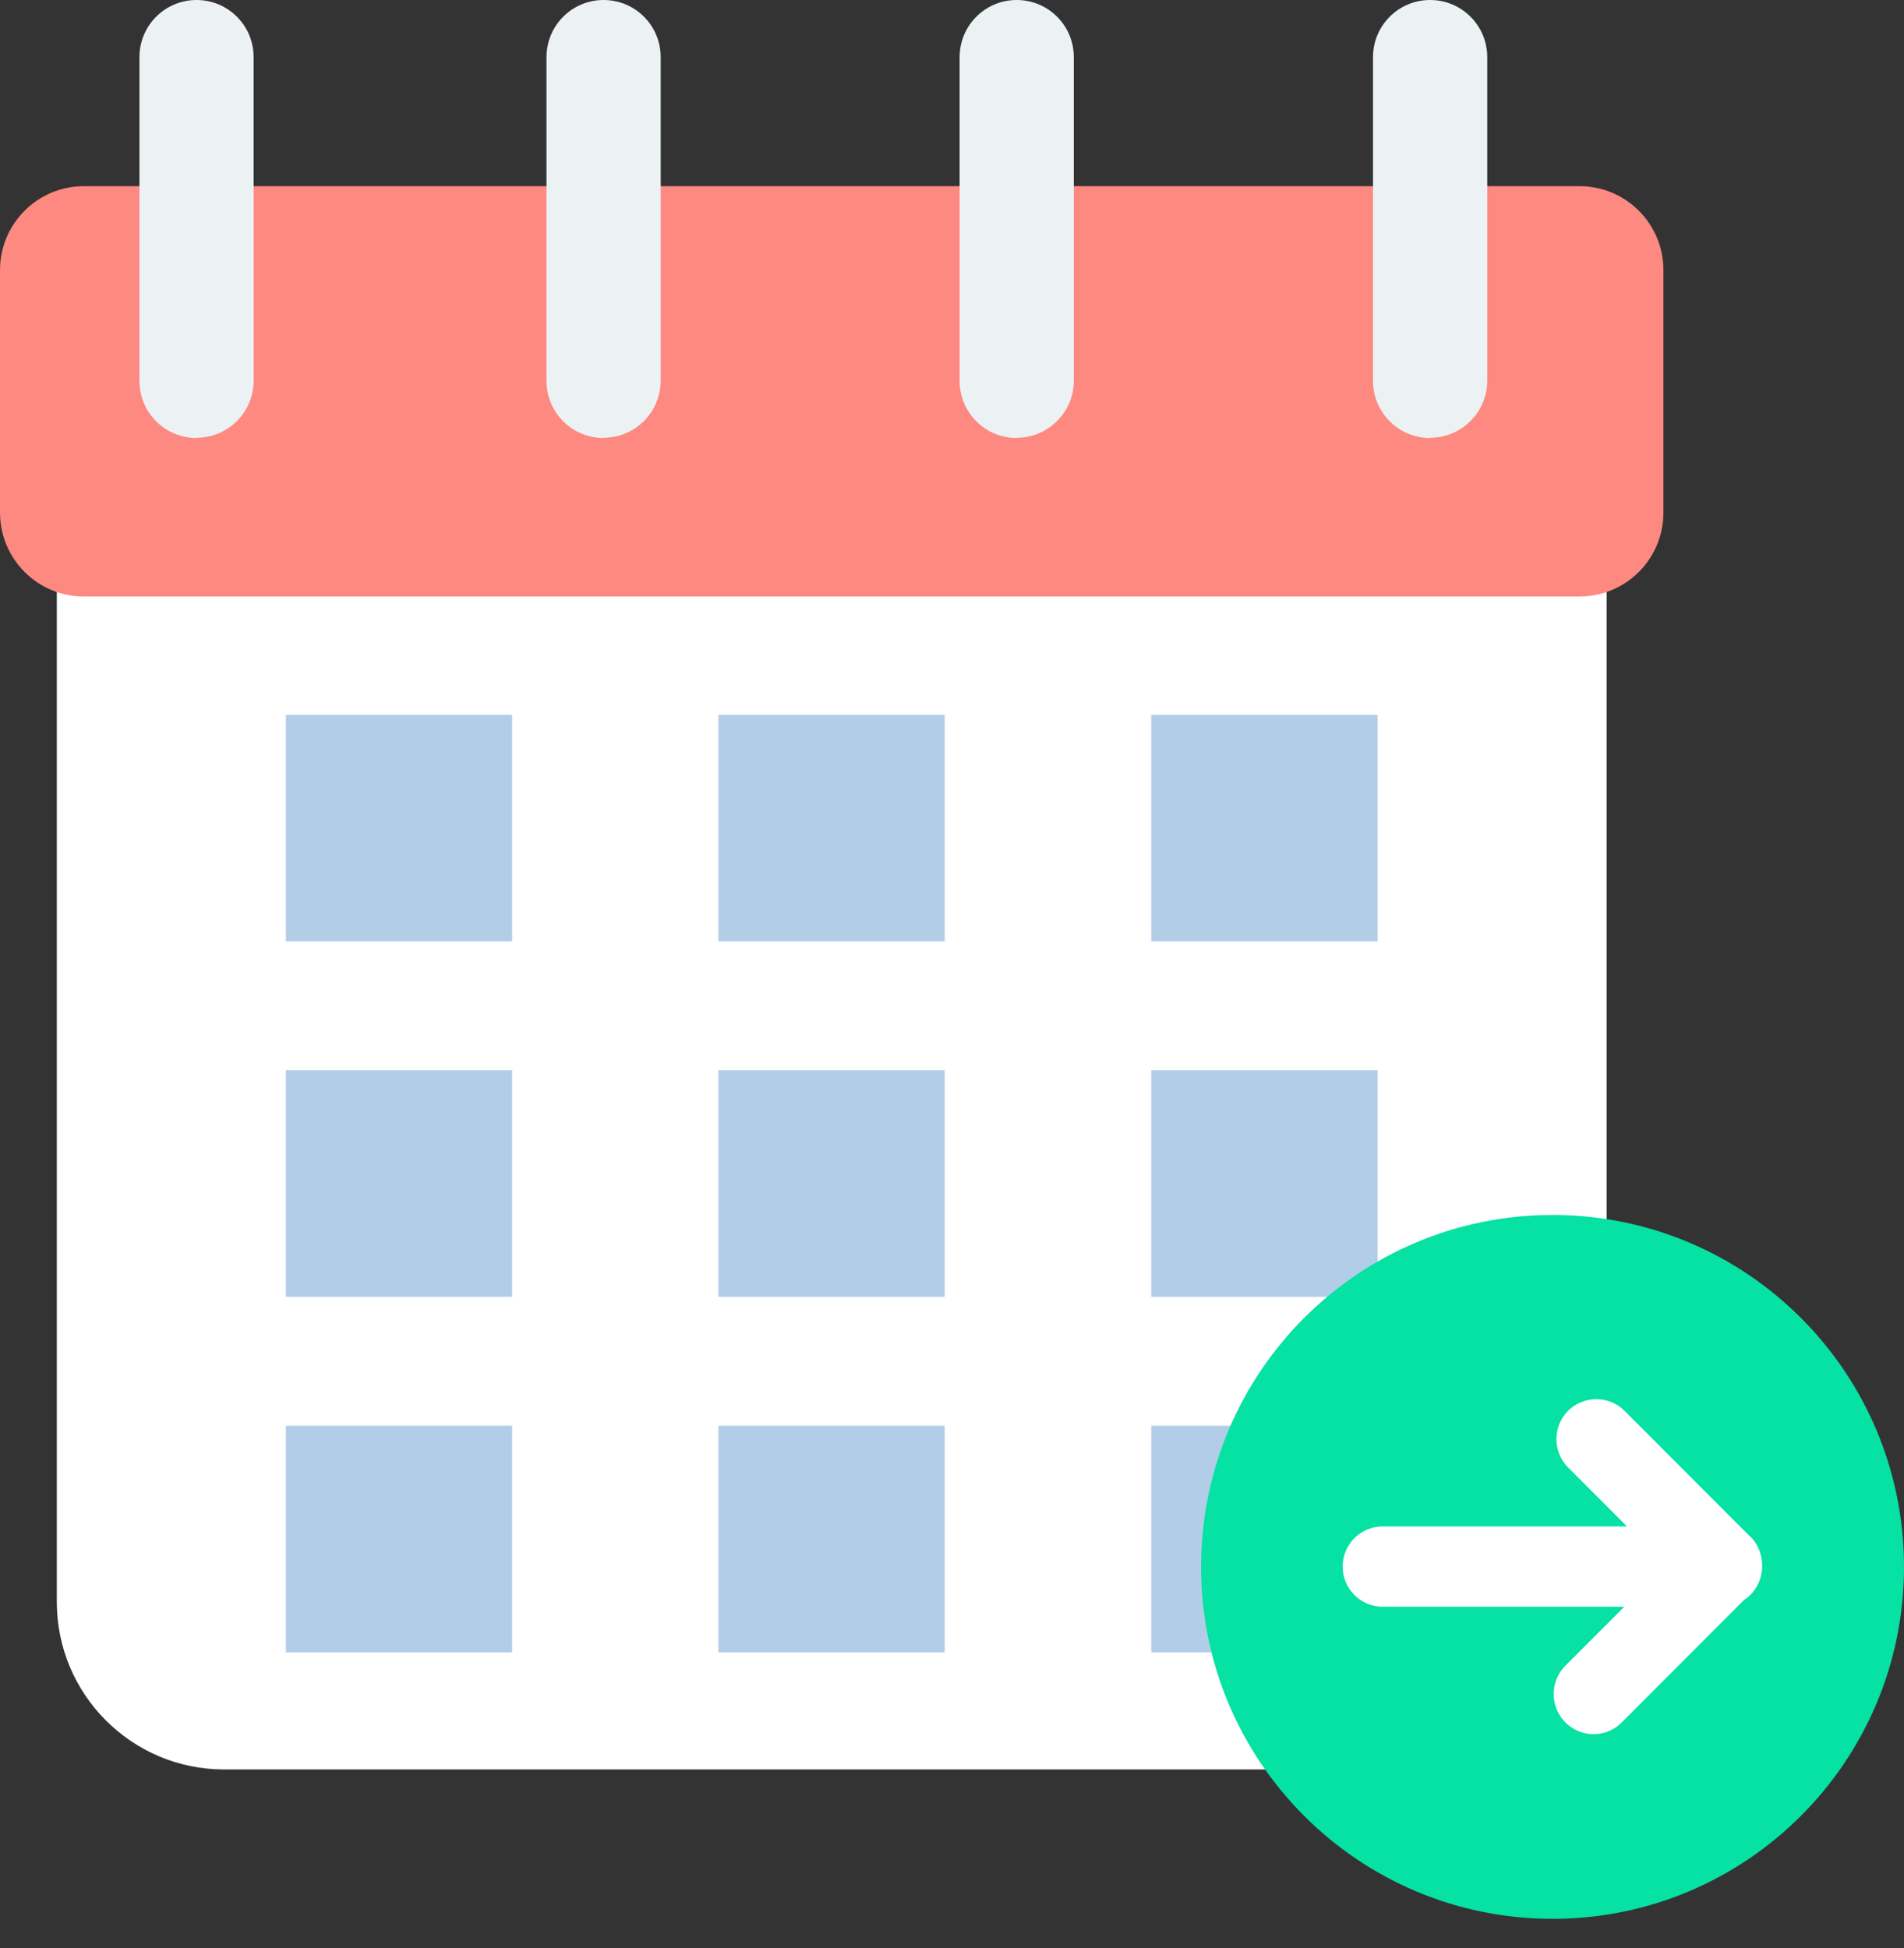
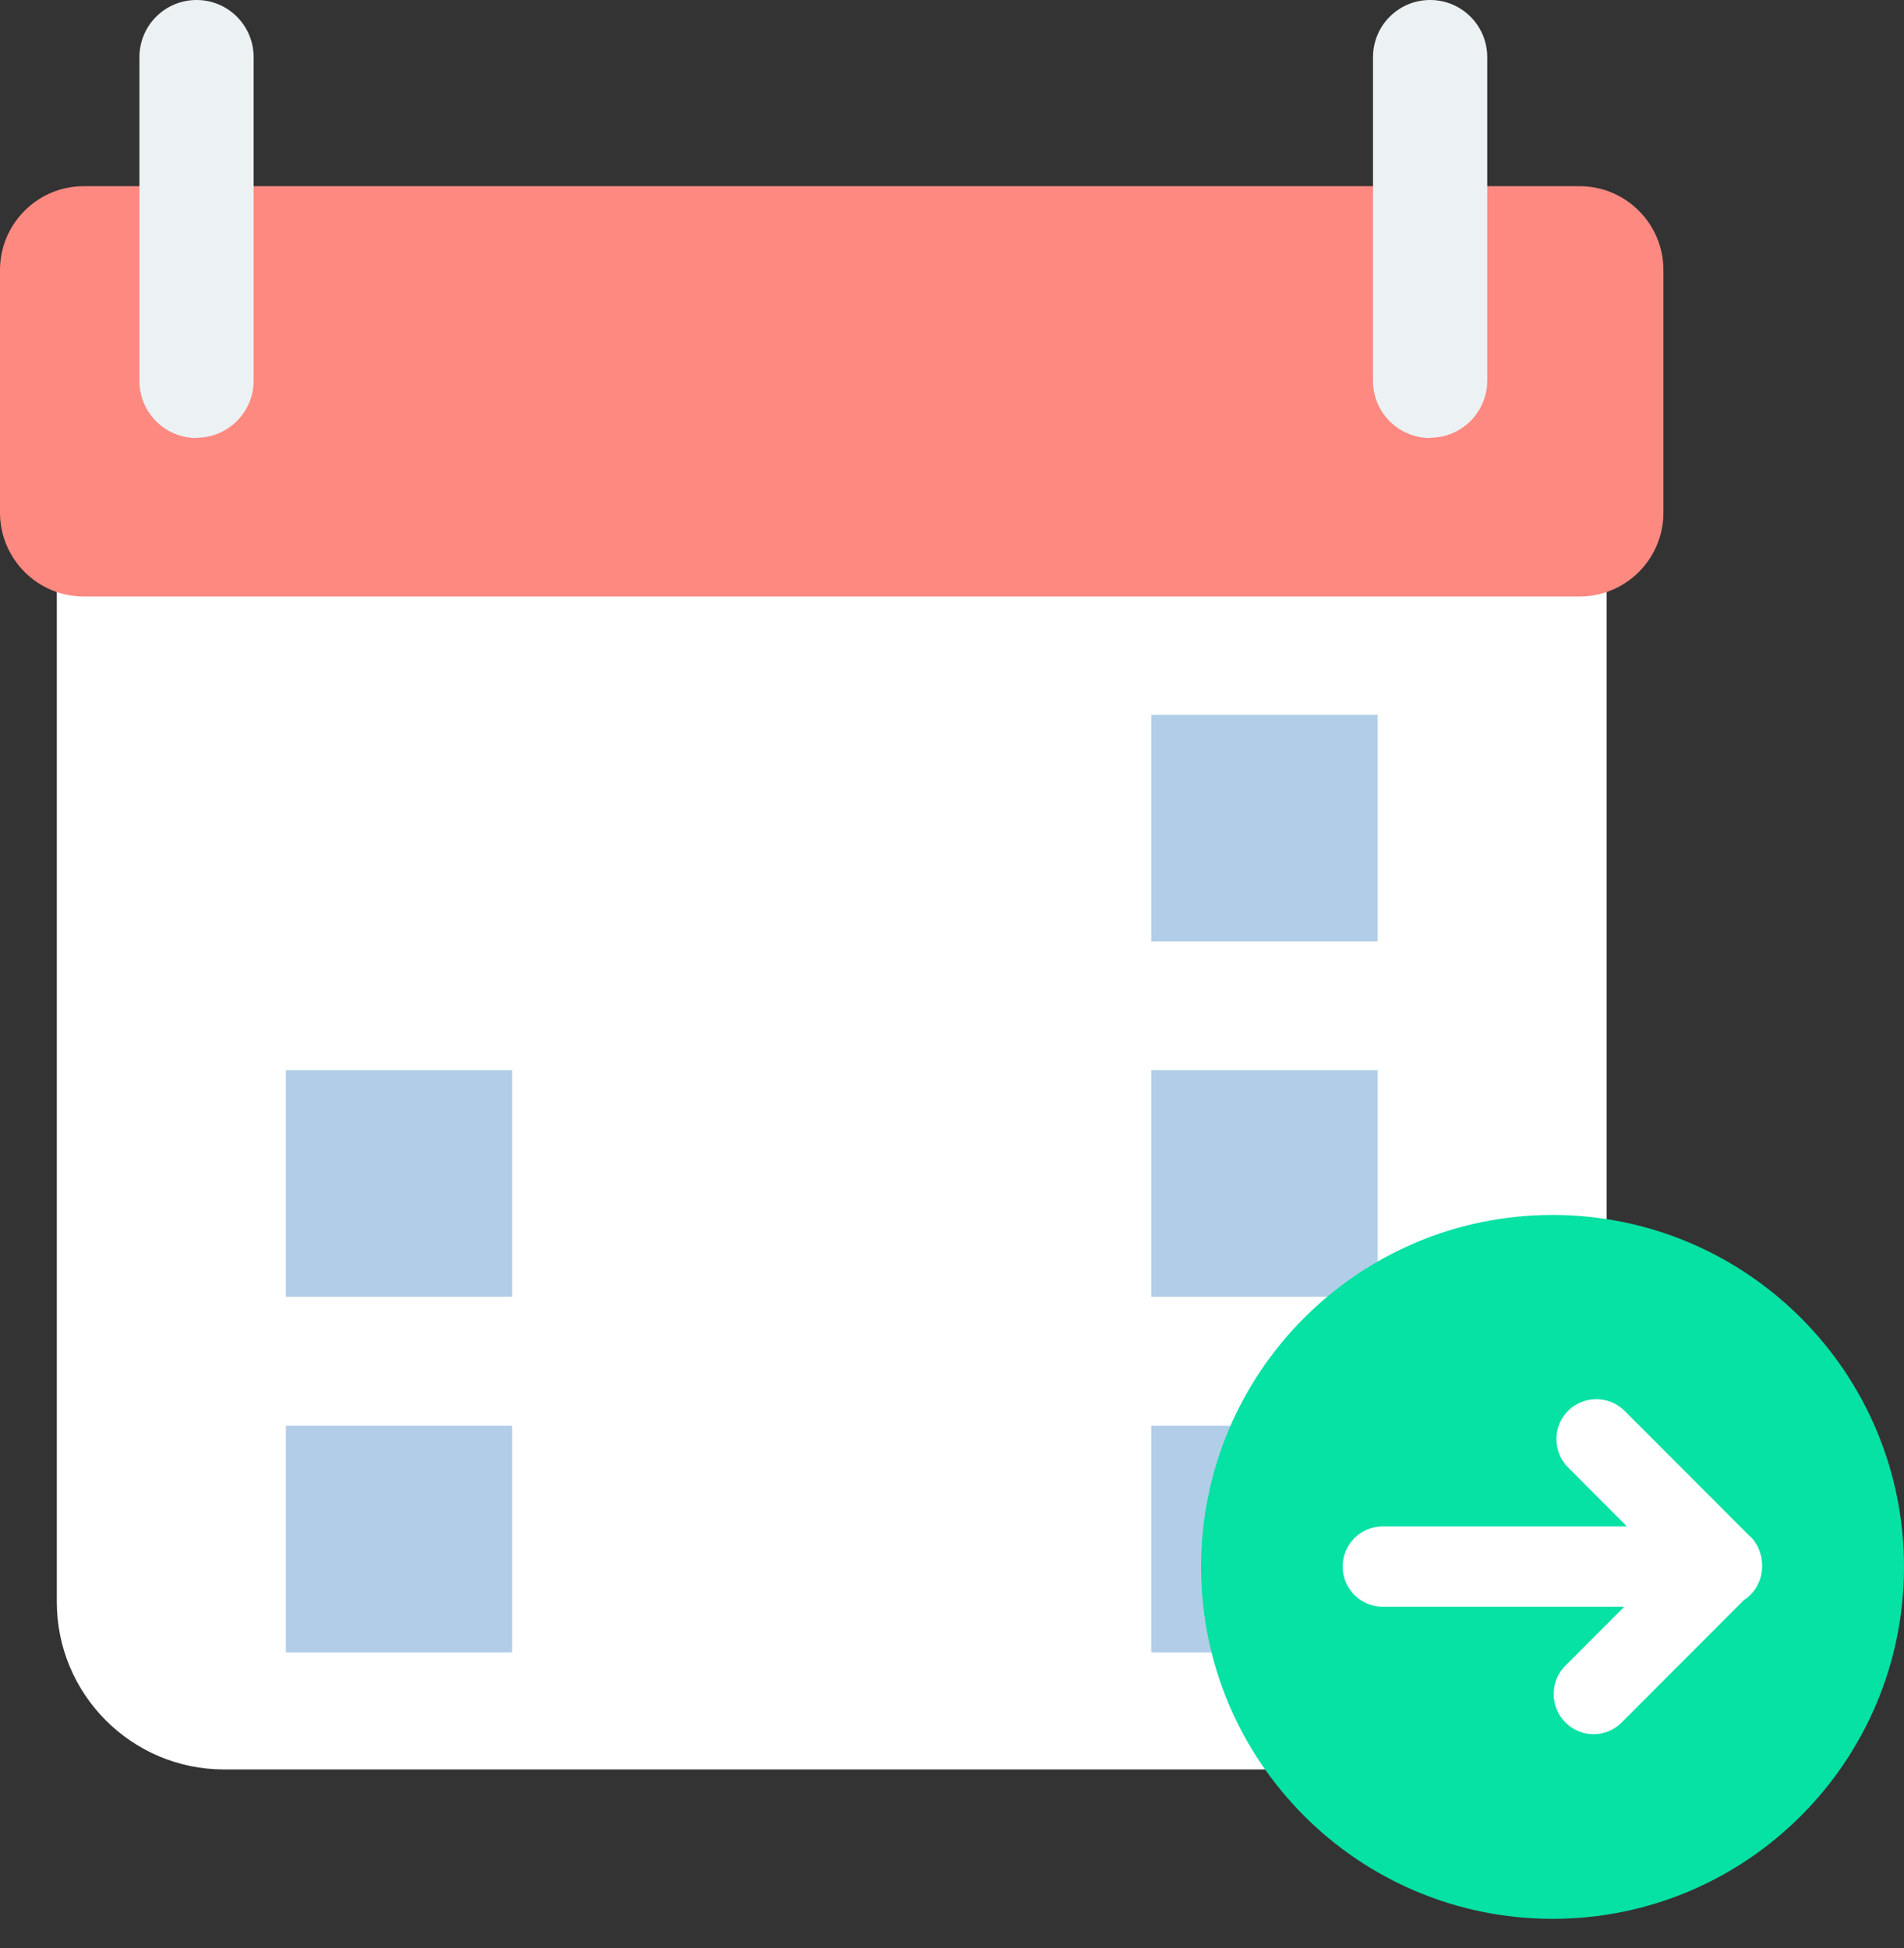
<svg xmlns="http://www.w3.org/2000/svg" width="43" height="44" viewBox="0 0 43 44" fill="none">
  <rect x="0" y="0" width="43" height="44" fill="#333333" stroke="none" />
  <path d="M32.504 9.131H5.063C2.975 9.131 1.283 10.826 1.283 12.916V36.18C1.283 38.271 2.975 39.965 5.063 39.965H32.504C34.592 39.965 36.284 38.271 36.284 36.18V12.916C36.284 10.826 34.592 9.131 32.504 9.131Z" fill="white" />
  <path d="M35.673 4.205H1.893C0.848 4.205 0 5.054 0 6.101V11.577C0 12.624 0.848 13.473 1.893 13.473H35.673C36.719 13.473 37.567 12.624 37.567 11.577V6.101C37.567 5.054 36.719 4.205 35.673 4.205Z" fill="#FE8981" />
  <path d="M4.439 9.893C3.725 9.893 3.149 9.316 3.149 8.602V1.292C3.149 0.577 3.725 0 4.439 0C5.152 0 5.728 0.577 5.728 1.292V8.595C5.728 9.309 5.152 9.887 4.439 9.887V9.893Z" fill="#ECF2F4" />
-   <path d="M13.631 9.893C12.918 9.893 12.342 9.316 12.342 8.602V1.292C12.342 0.577 12.918 0 13.631 0C14.345 0 14.921 0.577 14.921 1.292V8.595C14.921 9.309 14.345 9.887 13.631 9.887V9.893Z" fill="#ECF2F4" />
-   <path d="M22.961 9.893C22.248 9.893 21.672 9.316 21.672 8.602V1.292C21.672 0.577 22.248 0 22.961 0C23.675 0 24.251 0.577 24.251 1.292V8.595C24.251 9.309 23.675 9.887 22.961 9.887V9.893Z" fill="#ECF2F4" />
  <path d="M32.298 9.893C31.584 9.893 31.008 9.316 31.008 8.602V1.292C31.008 0.577 31.584 0 32.298 0C33.011 0 33.588 0.577 33.588 1.292V8.595C33.588 9.309 33.011 9.887 32.298 9.887V9.893Z" fill="#ECF2F4" />
-   <path d="M11.566 16.146H6.456V21.264H11.566V16.146Z" fill="#B2CDE8" />
-   <path d="M21.335 16.146H16.224V21.264H21.335V16.146Z" fill="#B2CDE8" />
+   <path d="M11.566 16.146H6.456V21.264V16.146Z" fill="#B2CDE8" />
  <path d="M31.111 16.146H26V21.264H31.111V16.146Z" fill="#B2CDE8" />
  <path d="M11.566 24.17H6.456V29.289H11.566V24.17Z" fill="#B2CDE8" />
-   <path d="M21.335 24.17H16.224V29.289H21.335V24.17Z" fill="#B2CDE8" />
  <path d="M31.111 24.17H26V29.289H31.111V24.17Z" fill="#B2CDE8" />
  <path d="M11.566 32.202H6.456V37.32H11.566V32.202Z" fill="#B2CDE8" />
-   <path d="M21.335 32.202H16.224V37.32H21.335V32.202Z" fill="#B2CDE8" />
  <path d="M31.111 32.202H26V37.32H31.111V32.202Z" fill="#B2CDE8" />
  <path d="M35.063 43.339C39.446 43.339 43 39.78 43 35.39C43 31 39.446 27.441 35.063 27.441C30.679 27.441 27.125 31 27.125 35.39C27.125 39.78 30.679 43.339 35.063 43.339Z" fill="#06E1A4" />
  <path d="M39.536 34.716L36.689 31.865C36.339 31.515 35.763 31.515 35.413 31.865C35.063 32.216 35.063 32.793 35.413 33.143L36.743 34.476H31.228C30.727 34.476 30.322 34.881 30.322 35.383C30.322 35.884 30.727 36.29 31.228 36.29H36.682L35.351 37.623C35.001 37.973 35.001 38.55 35.351 38.901C35.529 39.079 35.756 39.169 35.989 39.169C36.222 39.169 36.449 39.079 36.627 38.901L39.385 36.139C39.632 35.981 39.796 35.699 39.796 35.376C39.796 35.376 39.796 35.369 39.796 35.362C39.796 35.129 39.714 34.888 39.536 34.71V34.716Z" fill="white" />
</svg>